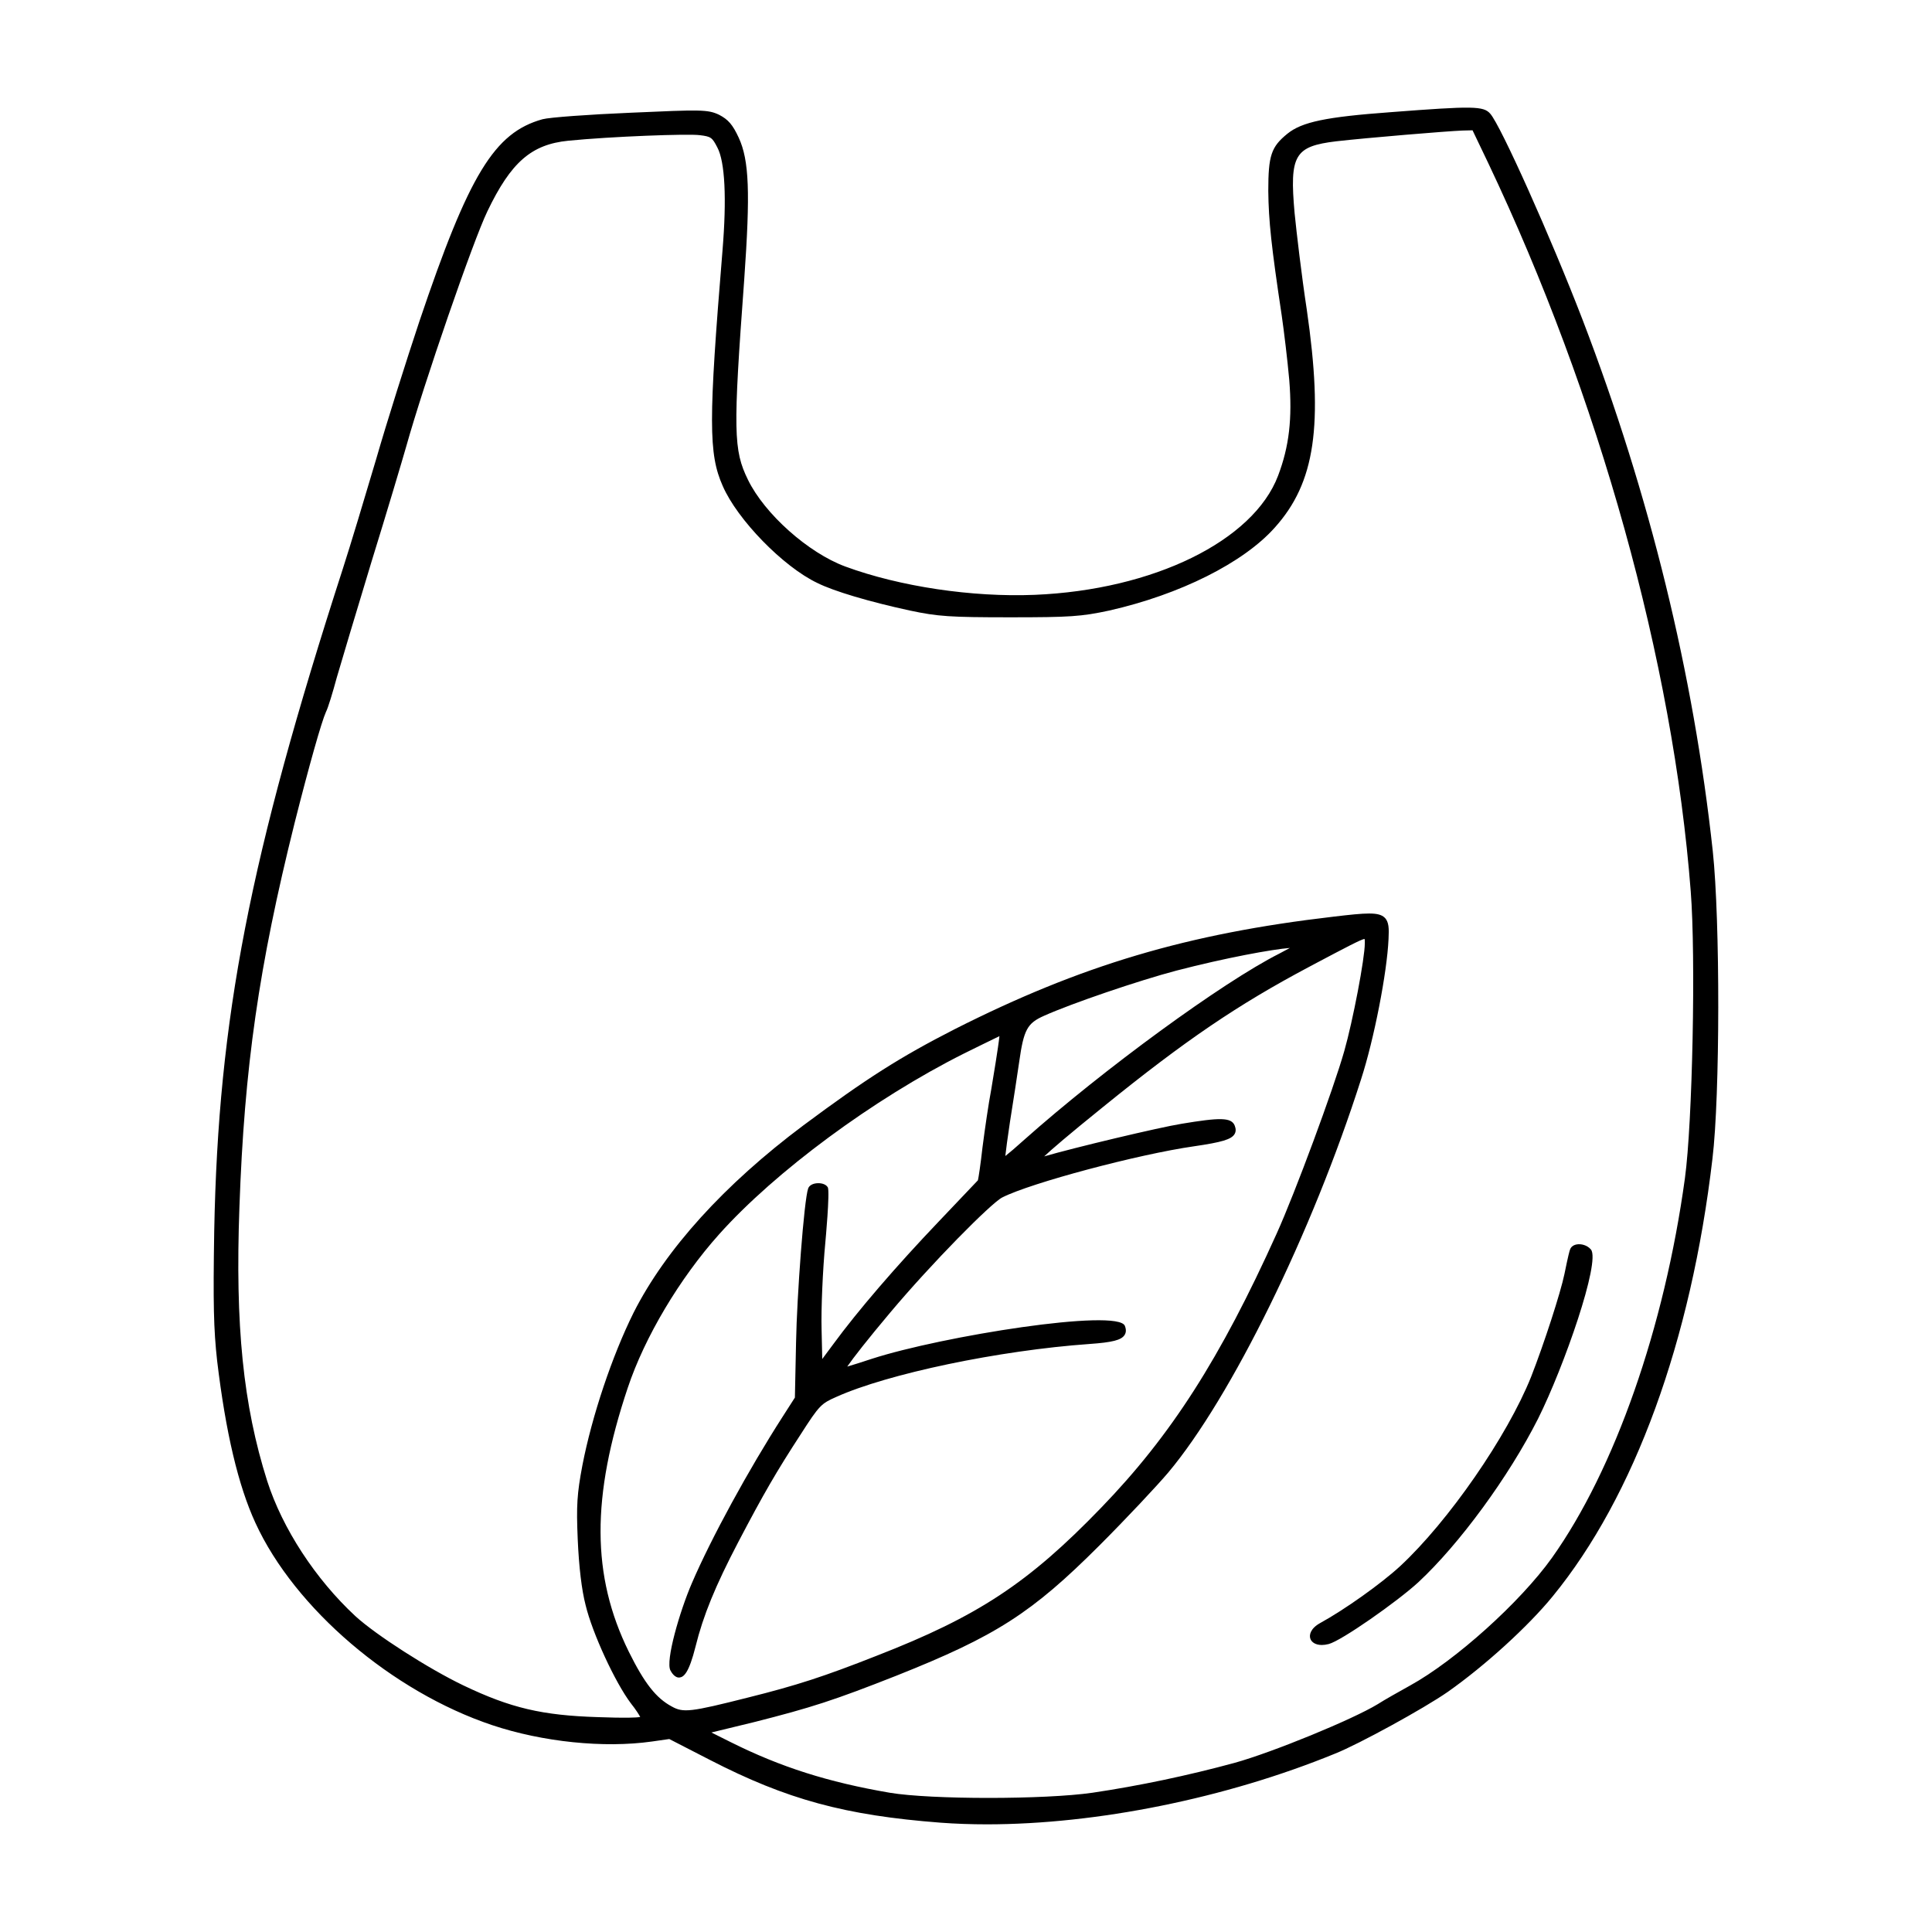
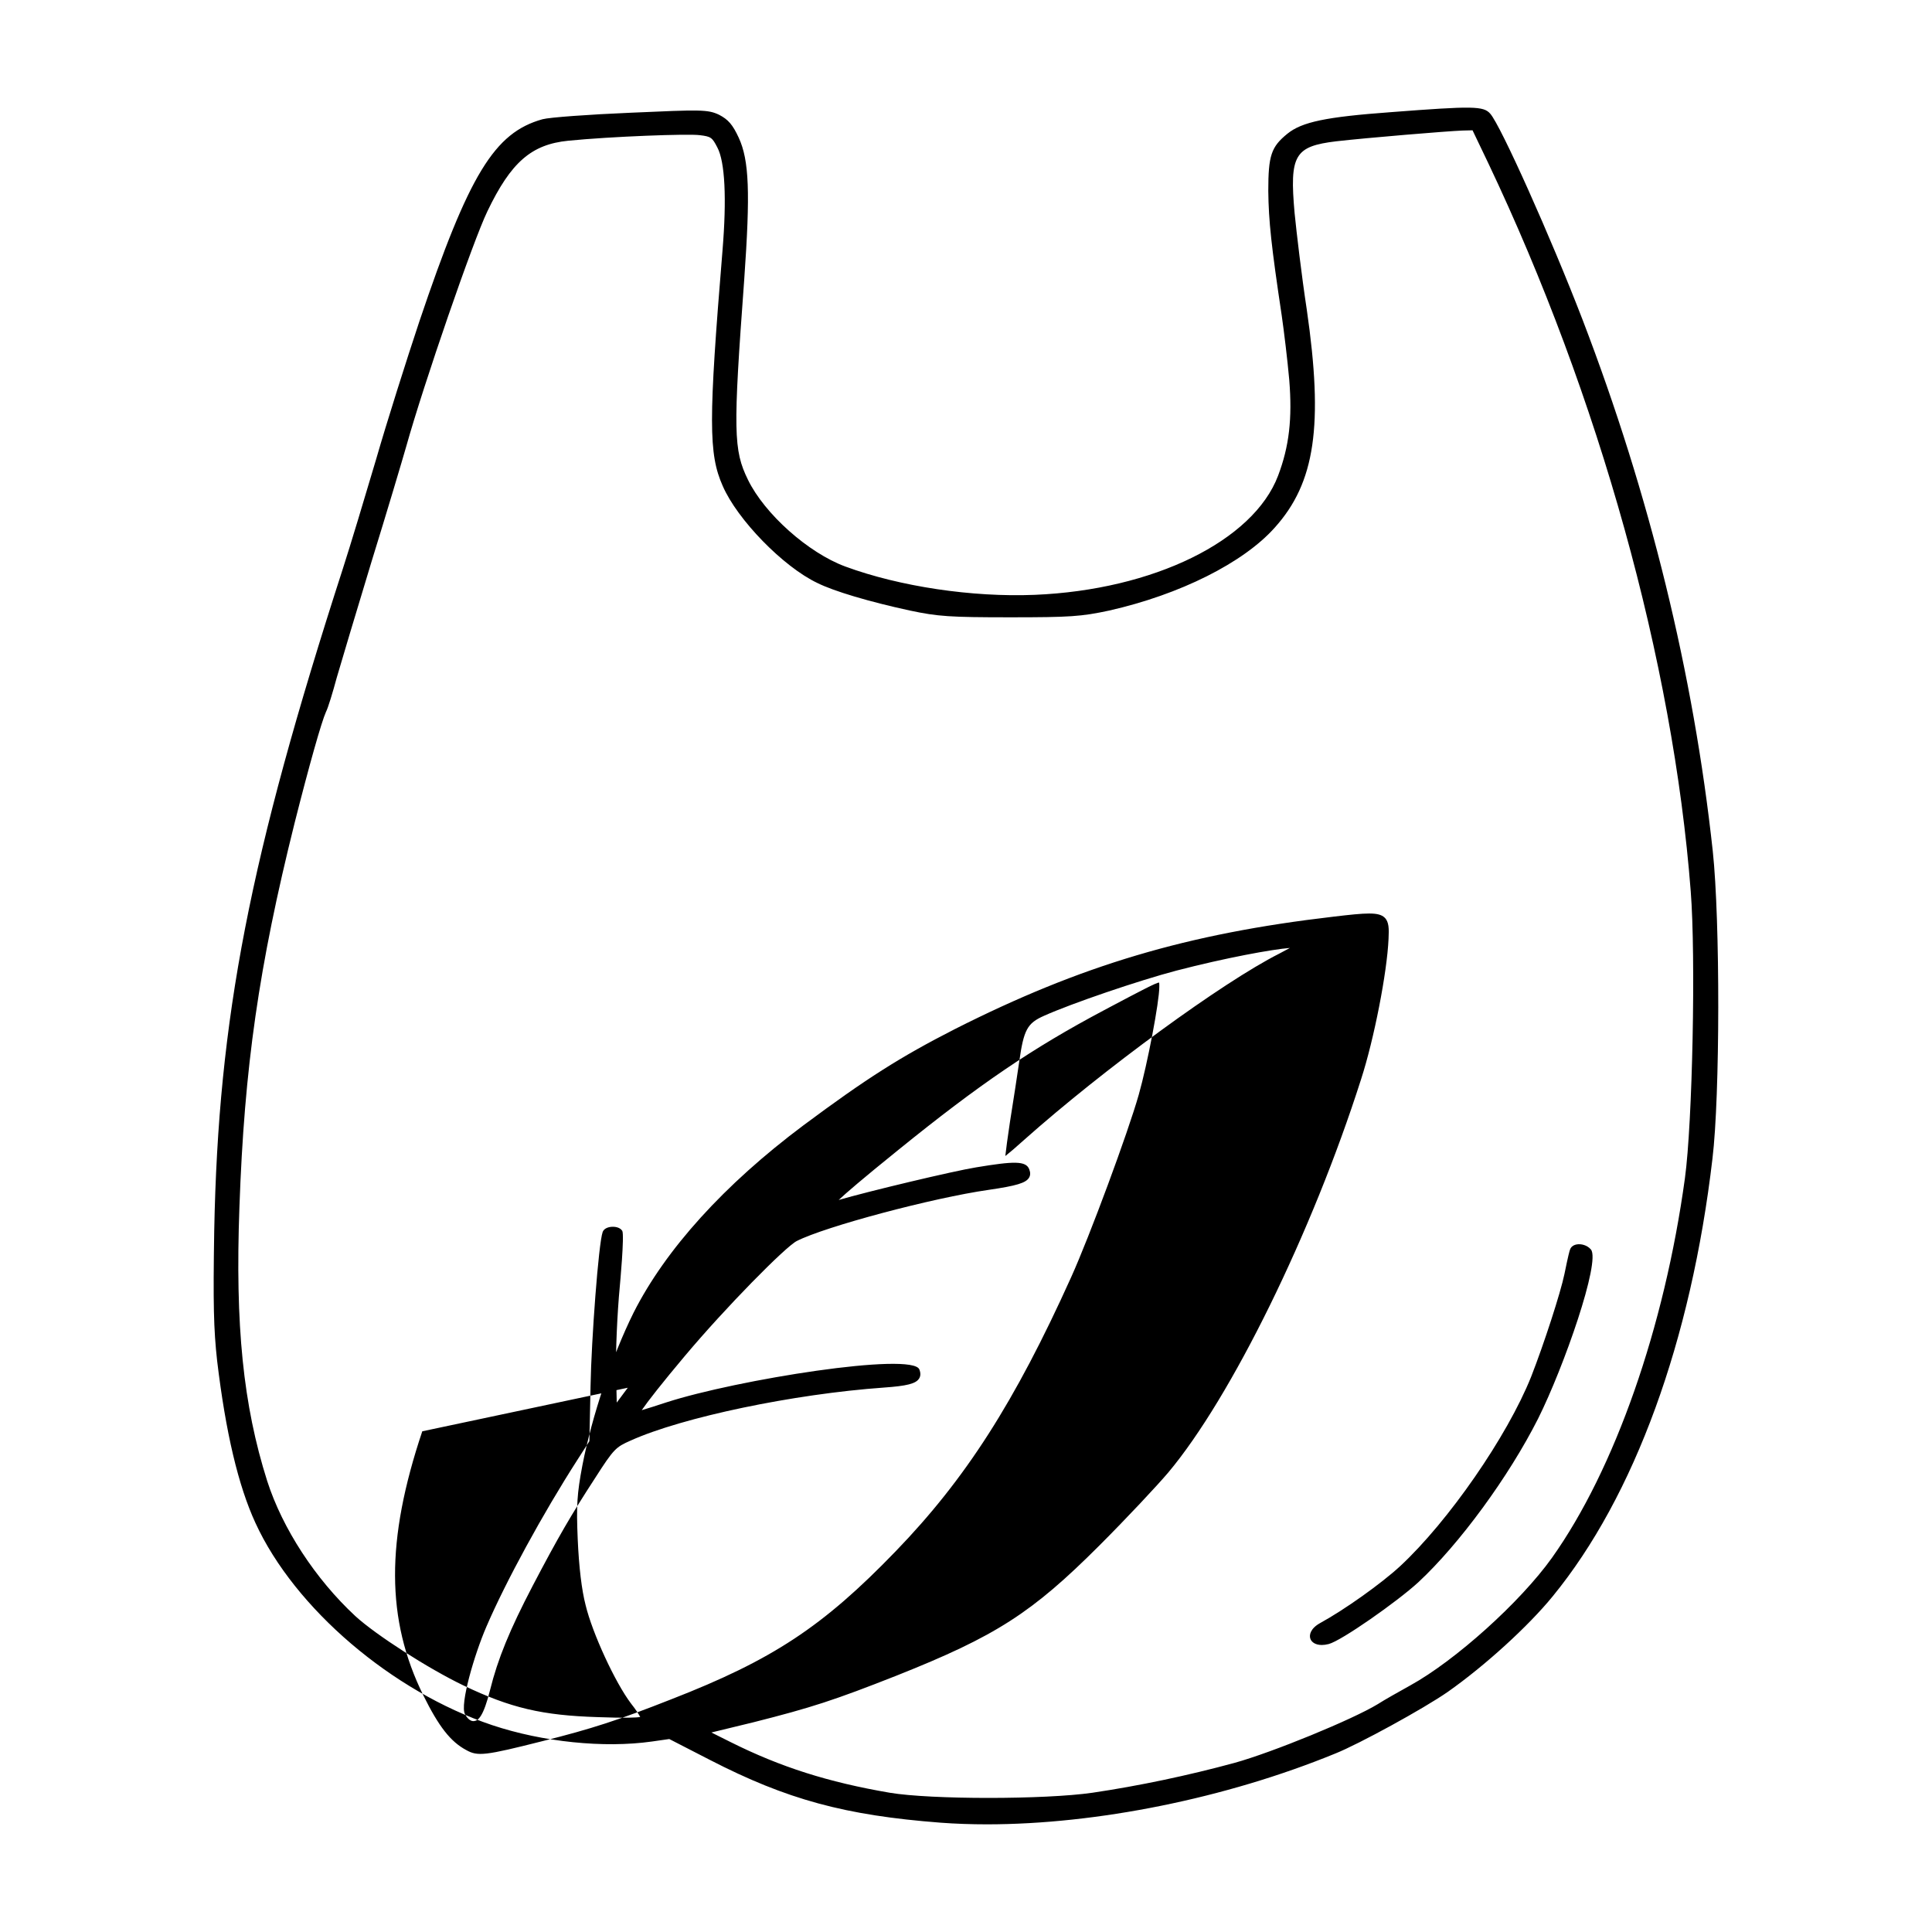
<svg xmlns="http://www.w3.org/2000/svg" fill="#000000" width="800px" height="800px" version="1.1" viewBox="144 144 512 512">
-   <path d="m597.82 451.05c2.012-16.605 2.055-63.051 0.086-81.465-5.106-47.051-16.707-94.434-34.496-140.82-8.438-21.926-21.715-51.539-24.48-54.633-1.785-2.047-4.508-2.086-26.371-0.406-17.133 1.254-23.539 2.586-27.387 5.715-4.301 3.492-5.062 5.758-5.062 15.16 0.086 7.93 0.812 14.715 3.559 33.004 0.59 4.066 1.523 11.742 1.996 17.059 0.836 10.289-0.02 17.648-2.961 25.406-6.551 17.285-33.074 30.27-64.512 31.57-16.535 0.676-35.75-2.191-50.184-7.508-9.805-3.621-21.371-13.93-25.781-22.973-3.875-7.891-3.965-12.844-1.004-53.012 1.641-23.199 1.316-31.656-1.457-37.668-1.598-3.441-2.762-4.797-5.215-6.07-2.992-1.406-4.801-1.367-23.398-0.535-11.098 0.465-21.578 1.234-23.367 1.723-12.777 3.547-19.488 14.566-32.648 53.582-3.394 10.188-8.625 26.676-11.488 36.625-2.898 9.793-6.879 23.008-8.781 28.879-24.73 76.52-33.02 119.17-34.098 175.53-0.312 19.254-0.156 26.008 0.77 34.395 2.277 19.039 5.602 33.102 10.16 42.996 10.402 22.652 36.195 44.684 62.711 53.57 13.422 4.481 29.633 6.144 42.344 4.348l4.613-0.66 10.73 5.516c20.41 10.516 35.84 14.711 61.168 16.652 3.965 0.297 8.07 0.438 12.281 0.438 29.035 0 63.277-6.863 92.309-18.758 6.227-2.481 23.508-11.945 29.82-16.344 9.883-6.953 21.32-17.371 27.816-25.336 21.641-26.449 36.672-67.637 42.328-115.98zm-187.4-0.691c0.176-1.664 0.59-4.769 1.223-8.988 0.926-5.703 2-12.879 2.465-16.043 1.199-8.457 2.121-10.16 6.578-12.133 7.266-3.266 24.98-9.309 35.094-11.977 12.984-3.379 25.508-5.664 30.051-6-0.645 0.363-1.559 0.852-2.836 1.516-14.965 7.559-46.543 30.617-67.598 49.352-2.144 1.945-3.906 3.434-4.977 4.273zm-100.05 61.406c4.465-13.395 13.738-28.969 24.191-40.652 14.902-16.66 40.98-35.918 64.891-47.914 2.746-1.355 7.387-3.641 9.406-4.606-0.293 2.891-1.668 11.133-2.168 14.113-0.699 3.656-1.699 10.504-2.324 15.395-0.5 4.453-1.027 7.957-1.211 8.691-0.785 0.82-5.199 5.457-10.293 10.832-11.375 11.922-21.594 23.801-28.031 32.59l-2.926 3.934-0.176-7.742c-0.152-5.457 0.297-15.855 0.996-23.18 0.012-0.133 1.25-13.395 0.648-14.586-0.613-0.961-1.98-1.168-3.023-1.055-1.109 0.125-1.918 0.637-2.176 1.359-1.102 3.043-2.992 28.621-3.211 40.773l-0.309 14.656-3.195 4.984c-9.078 14.117-18.992 32.285-24.102 44.188-3.195 7.387-7.07 20.668-5.672 23.16 0.266 0.5 1.152 2.012 2.43 1.848 1.102-0.137 2.465-1.219 4.207-8.188 2.047-8.266 5.231-16.043 11.34-27.727 6.688-12.762 10.086-18.625 16.535-28.531 4.973-7.769 5.477-8.156 9.383-9.891 13.715-6.184 43.18-12.344 67.094-14.043 6.133-0.43 8.5-1.031 9.359-2.398 0.418-0.66 0.441-1.445 0.07-2.398-1.793-4.715-48.395 2.684-67.062 8.723-2.848 0.945-5.129 1.656-6.516 2.062 1.523-2.231 5.445-7.262 11.348-14.27 10.957-13.055 26.824-29.105 29.734-30.555 7.531-3.844 36.047-11.445 50.855-13.562 7.379-1.074 9.883-1.828 10.711-3.238 0.363-0.613 0.383-1.324 0.066-2.168-0.855-2.344-4.098-2.211-14.082-0.559-6.074 0.977-28.723 6.394-36.434 8.645 1.895-1.785 6.16-5.481 15.684-13.168 21.77-17.633 35.562-27 54.668-37.137l1.43-0.762c8.211-4.344 12.383-6.543 13.105-6.543h0.023c0.055 0.121 0.055 0.586 0.055 0.922l-0.004 0.242c0 3.965-3.152 20.5-5.441 28.539-2.832 10.02-13.043 37.59-17.914 48.367-14.938 33.121-27.992 53.5-46.547 72.684-19.27 19.957-32.613 28.746-59.461 39.195-13.887 5.477-21.199 7.856-34.047 11.062-15.305 3.871-17.215 4.086-20.258 2.379-4.156-2.227-7.246-6.168-11.391-14.539-9.883-20.078-9.961-40.992-0.258-69.934zm33.297 88.656c15.41-3.894 21.438-5.859 37.926-12.363 26.312-10.465 35.852-16.586 53.73-34.461 7.273-7.269 15.301-15.855 18.234-19.312 16.707-19.875 38.223-63.73 51.148-104.29 3.422-10.551 6.887-28.273 7.273-37.188 0.133-2.695 0.125-4.543-1.062-5.652-1.602-1.496-4.812-1.266-13.566-0.223-38.684 4.5-66.816 12.855-100.36 29.82-14.449 7.379-23.441 13.098-40.102 25.496-20.949 15.672-36.508 32.848-45 49.66-5.688 11.461-11.008 27.328-13.547 40.422-1.426 7.531-1.621 10.645-1.238 19.594 0.324 7.394 1.047 13.445 2.098 17.48 1.77 7.371 7.824 20.5 12.012 26.031 1.25 1.562 2.117 2.938 2.453 3.578-0.977 0.195-3.82 0.316-11.164 0.047-14.848-0.457-23.191-2.422-35.684-8.398-9.25-4.434-23.164-13.359-28.637-18.367-10.586-9.82-19.32-23.211-23.371-35.816-6.375-20.121-8.504-41.145-7.359-72.562 1.305-37.125 5.129-63.766 14.617-101.79 3.859-15.277 7.141-26.867 8.328-29.488 0.535-0.984 1.832-5.285 2.836-9.02 1.129-3.906 5.184-17.438 9.238-30.809 4.047-13.062 8.121-26.766 9.176-30.457 4.68-16.707 17.754-54.594 21.527-62.371 6.238-13 11.648-17.715 21.434-18.688 11.168-1.117 31.848-1.898 34.895-1.465 2.891 0.352 3.238 0.594 4.594 3.234 2.031 3.773 2.519 13.504 1.371 27.398-3.715 45.098-3.703 53.836 0.059 62.316 3.883 8.957 16.086 21.461 25.09 25.723 4.344 2.172 13.742 4.973 24.531 7.305 7.391 1.57 10.609 1.789 26.516 1.789 15.945 0 18.895-0.203 26.289-1.789 18.75-4.238 35.559-12.656 43.855-21.961 10.73-11.914 12.957-27.039 8.504-57.797-1.359-8.887-2.731-20.539-3.231-25.613-1.367-15.348-0.02-17.652 11.039-18.988 8.262-0.938 29.297-2.691 33.457-2.848l2.664-0.066 4.106 8.574c29.457 61.984 49.035 132.36 53.715 193.07 1.367 17.285 0.473 61.348-1.535 76.051-5.426 39.586-18.594 77.195-35.238 100.61-8.379 11.734-25.594 27.227-37.594 33.84-3.211 1.785-6.742 3.769-8.574 4.941-6.676 4.07-27.961 12.797-37.945 15.559-12.34 3.359-25.367 6.098-37.668 7.918-12.676 1.828-42.793 1.832-53.707 0-16.355-2.801-28.965-6.816-42.168-13.418l-5.106-2.551zm147.62-22.062c-0.422-1.055-0.004-2.797 2.551-4.223 6.457-3.531 16.168-10.434 21.207-15.078 12.832-11.914 28.41-34.43 34.719-50.199 3.426-8.762 7.801-22.254 8.828-27.227 1.047-5.141 1.359-6.191 1.508-6.539 0.23-0.656 0.871-1.148 1.742-1.305 1.16-0.215 2.812 0.191 3.773 1.352l0.004 0.004c2.574 3.168-7.129 31.043-14.012 44.82-7.773 15.387-20.832 33.215-31.754 43.367-5.5 5.055-20.379 15.516-23.758 16.363-0.68 0.172-1.285 0.246-1.82 0.246-1.715-0.008-2.672-0.773-2.988-1.582z" />
+   <path d="m597.82 451.05c2.012-16.605 2.055-63.051 0.086-81.465-5.106-47.051-16.707-94.434-34.496-140.82-8.438-21.926-21.715-51.539-24.48-54.633-1.785-2.047-4.508-2.086-26.371-0.406-17.133 1.254-23.539 2.586-27.387 5.715-4.301 3.492-5.062 5.758-5.062 15.16 0.086 7.93 0.812 14.715 3.559 33.004 0.59 4.066 1.523 11.742 1.996 17.059 0.836 10.289-0.02 17.648-2.961 25.406-6.551 17.285-33.074 30.27-64.512 31.57-16.535 0.676-35.75-2.191-50.184-7.508-9.805-3.621-21.371-13.93-25.781-22.973-3.875-7.891-3.965-12.844-1.004-53.012 1.641-23.199 1.316-31.656-1.457-37.668-1.598-3.441-2.762-4.797-5.215-6.07-2.992-1.406-4.801-1.367-23.398-0.535-11.098 0.465-21.578 1.234-23.367 1.723-12.777 3.547-19.488 14.566-32.648 53.582-3.394 10.188-8.625 26.676-11.488 36.625-2.898 9.793-6.879 23.008-8.781 28.879-24.73 76.52-33.02 119.17-34.098 175.53-0.312 19.254-0.156 26.008 0.77 34.395 2.277 19.039 5.602 33.102 10.16 42.996 10.402 22.652 36.195 44.684 62.711 53.57 13.422 4.481 29.633 6.144 42.344 4.348l4.613-0.66 10.73 5.516c20.41 10.516 35.84 14.711 61.168 16.652 3.965 0.297 8.07 0.438 12.281 0.438 29.035 0 63.277-6.863 92.309-18.758 6.227-2.481 23.508-11.945 29.82-16.344 9.883-6.953 21.32-17.371 27.816-25.336 21.641-26.449 36.672-67.637 42.328-115.98zm-187.4-0.691c0.176-1.664 0.59-4.769 1.223-8.988 0.926-5.703 2-12.879 2.465-16.043 1.199-8.457 2.121-10.16 6.578-12.133 7.266-3.266 24.98-9.309 35.094-11.977 12.984-3.379 25.508-5.664 30.051-6-0.645 0.363-1.559 0.852-2.836 1.516-14.965 7.559-46.543 30.617-67.598 49.352-2.144 1.945-3.906 3.434-4.977 4.273zm-100.05 61.406l-2.926 3.934-0.176-7.742c-0.152-5.457 0.297-15.855 0.996-23.18 0.012-0.133 1.25-13.395 0.648-14.586-0.613-0.961-1.98-1.168-3.023-1.055-1.109 0.125-1.918 0.637-2.176 1.359-1.102 3.043-2.992 28.621-3.211 40.773l-0.309 14.656-3.195 4.984c-9.078 14.117-18.992 32.285-24.102 44.188-3.195 7.387-7.07 20.668-5.672 23.16 0.266 0.5 1.152 2.012 2.43 1.848 1.102-0.137 2.465-1.219 4.207-8.188 2.047-8.266 5.231-16.043 11.34-27.727 6.688-12.762 10.086-18.625 16.535-28.531 4.973-7.769 5.477-8.156 9.383-9.891 13.715-6.184 43.18-12.344 67.094-14.043 6.133-0.43 8.5-1.031 9.359-2.398 0.418-0.66 0.441-1.445 0.07-2.398-1.793-4.715-48.395 2.684-67.062 8.723-2.848 0.945-5.129 1.656-6.516 2.062 1.523-2.231 5.445-7.262 11.348-14.27 10.957-13.055 26.824-29.105 29.734-30.555 7.531-3.844 36.047-11.445 50.855-13.562 7.379-1.074 9.883-1.828 10.711-3.238 0.363-0.613 0.383-1.324 0.066-2.168-0.855-2.344-4.098-2.211-14.082-0.559-6.074 0.977-28.723 6.394-36.434 8.645 1.895-1.785 6.16-5.481 15.684-13.168 21.77-17.633 35.562-27 54.668-37.137l1.43-0.762c8.211-4.344 12.383-6.543 13.105-6.543h0.023c0.055 0.121 0.055 0.586 0.055 0.922l-0.004 0.242c0 3.965-3.152 20.5-5.441 28.539-2.832 10.02-13.043 37.59-17.914 48.367-14.938 33.121-27.992 53.5-46.547 72.684-19.27 19.957-32.613 28.746-59.461 39.195-13.887 5.477-21.199 7.856-34.047 11.062-15.305 3.871-17.215 4.086-20.258 2.379-4.156-2.227-7.246-6.168-11.391-14.539-9.883-20.078-9.961-40.992-0.258-69.934zm33.297 88.656c15.41-3.894 21.438-5.859 37.926-12.363 26.312-10.465 35.852-16.586 53.73-34.461 7.273-7.269 15.301-15.855 18.234-19.312 16.707-19.875 38.223-63.73 51.148-104.29 3.422-10.551 6.887-28.273 7.273-37.188 0.133-2.695 0.125-4.543-1.062-5.652-1.602-1.496-4.812-1.266-13.566-0.223-38.684 4.5-66.816 12.855-100.36 29.82-14.449 7.379-23.441 13.098-40.102 25.496-20.949 15.672-36.508 32.848-45 49.66-5.688 11.461-11.008 27.328-13.547 40.422-1.426 7.531-1.621 10.645-1.238 19.594 0.324 7.394 1.047 13.445 2.098 17.48 1.77 7.371 7.824 20.5 12.012 26.031 1.25 1.562 2.117 2.938 2.453 3.578-0.977 0.195-3.82 0.316-11.164 0.047-14.848-0.457-23.191-2.422-35.684-8.398-9.25-4.434-23.164-13.359-28.637-18.367-10.586-9.82-19.32-23.211-23.371-35.816-6.375-20.121-8.504-41.145-7.359-72.562 1.305-37.125 5.129-63.766 14.617-101.79 3.859-15.277 7.141-26.867 8.328-29.488 0.535-0.984 1.832-5.285 2.836-9.02 1.129-3.906 5.184-17.438 9.238-30.809 4.047-13.062 8.121-26.766 9.176-30.457 4.68-16.707 17.754-54.594 21.527-62.371 6.238-13 11.648-17.715 21.434-18.688 11.168-1.117 31.848-1.898 34.895-1.465 2.891 0.352 3.238 0.594 4.594 3.234 2.031 3.773 2.519 13.504 1.371 27.398-3.715 45.098-3.703 53.836 0.059 62.316 3.883 8.957 16.086 21.461 25.09 25.723 4.344 2.172 13.742 4.973 24.531 7.305 7.391 1.57 10.609 1.789 26.516 1.789 15.945 0 18.895-0.203 26.289-1.789 18.75-4.238 35.559-12.656 43.855-21.961 10.73-11.914 12.957-27.039 8.504-57.797-1.359-8.887-2.731-20.539-3.231-25.613-1.367-15.348-0.02-17.652 11.039-18.988 8.262-0.938 29.297-2.691 33.457-2.848l2.664-0.066 4.106 8.574c29.457 61.984 49.035 132.36 53.715 193.07 1.367 17.285 0.473 61.348-1.535 76.051-5.426 39.586-18.594 77.195-35.238 100.61-8.379 11.734-25.594 27.227-37.594 33.84-3.211 1.785-6.742 3.769-8.574 4.941-6.676 4.07-27.961 12.797-37.945 15.559-12.34 3.359-25.367 6.098-37.668 7.918-12.676 1.828-42.793 1.832-53.707 0-16.355-2.801-28.965-6.816-42.168-13.418l-5.106-2.551zm147.62-22.062c-0.422-1.055-0.004-2.797 2.551-4.223 6.457-3.531 16.168-10.434 21.207-15.078 12.832-11.914 28.41-34.43 34.719-50.199 3.426-8.762 7.801-22.254 8.828-27.227 1.047-5.141 1.359-6.191 1.508-6.539 0.23-0.656 0.871-1.148 1.742-1.305 1.16-0.215 2.812 0.191 3.773 1.352l0.004 0.004c2.574 3.168-7.129 31.043-14.012 44.82-7.773 15.387-20.832 33.215-31.754 43.367-5.5 5.055-20.379 15.516-23.758 16.363-0.68 0.172-1.285 0.246-1.82 0.246-1.715-0.008-2.672-0.773-2.988-1.582z" />
</svg>